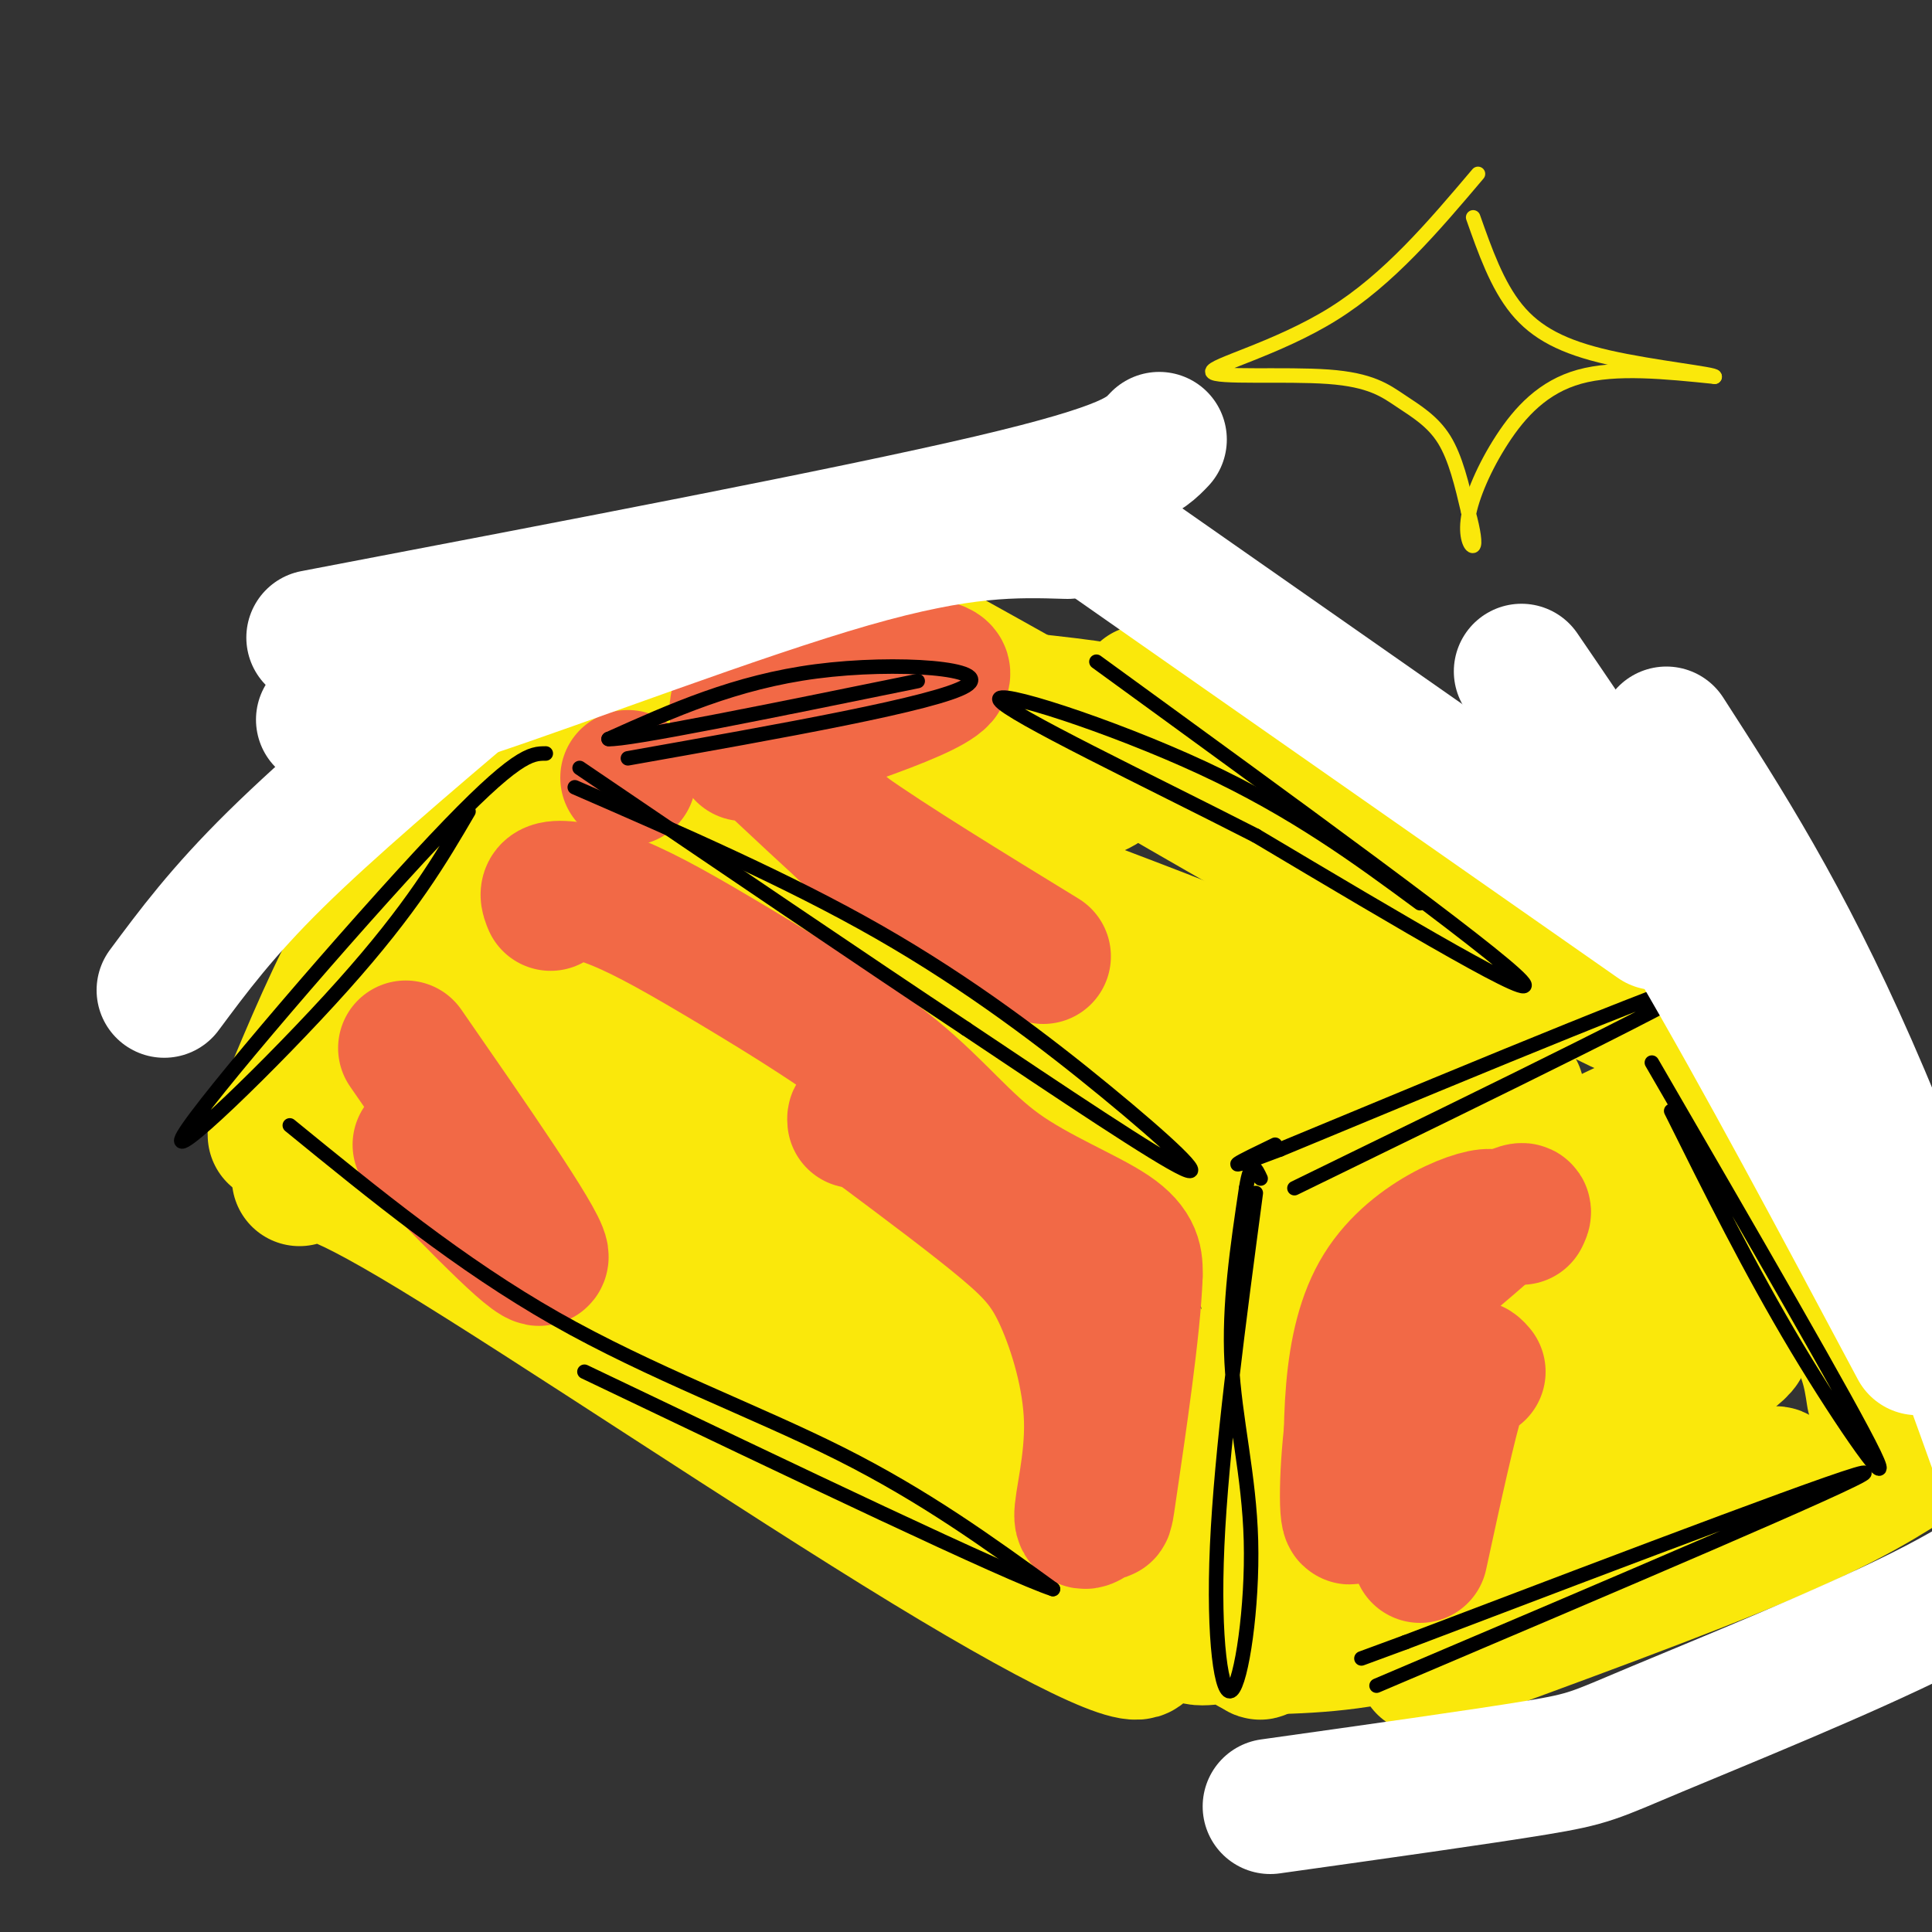
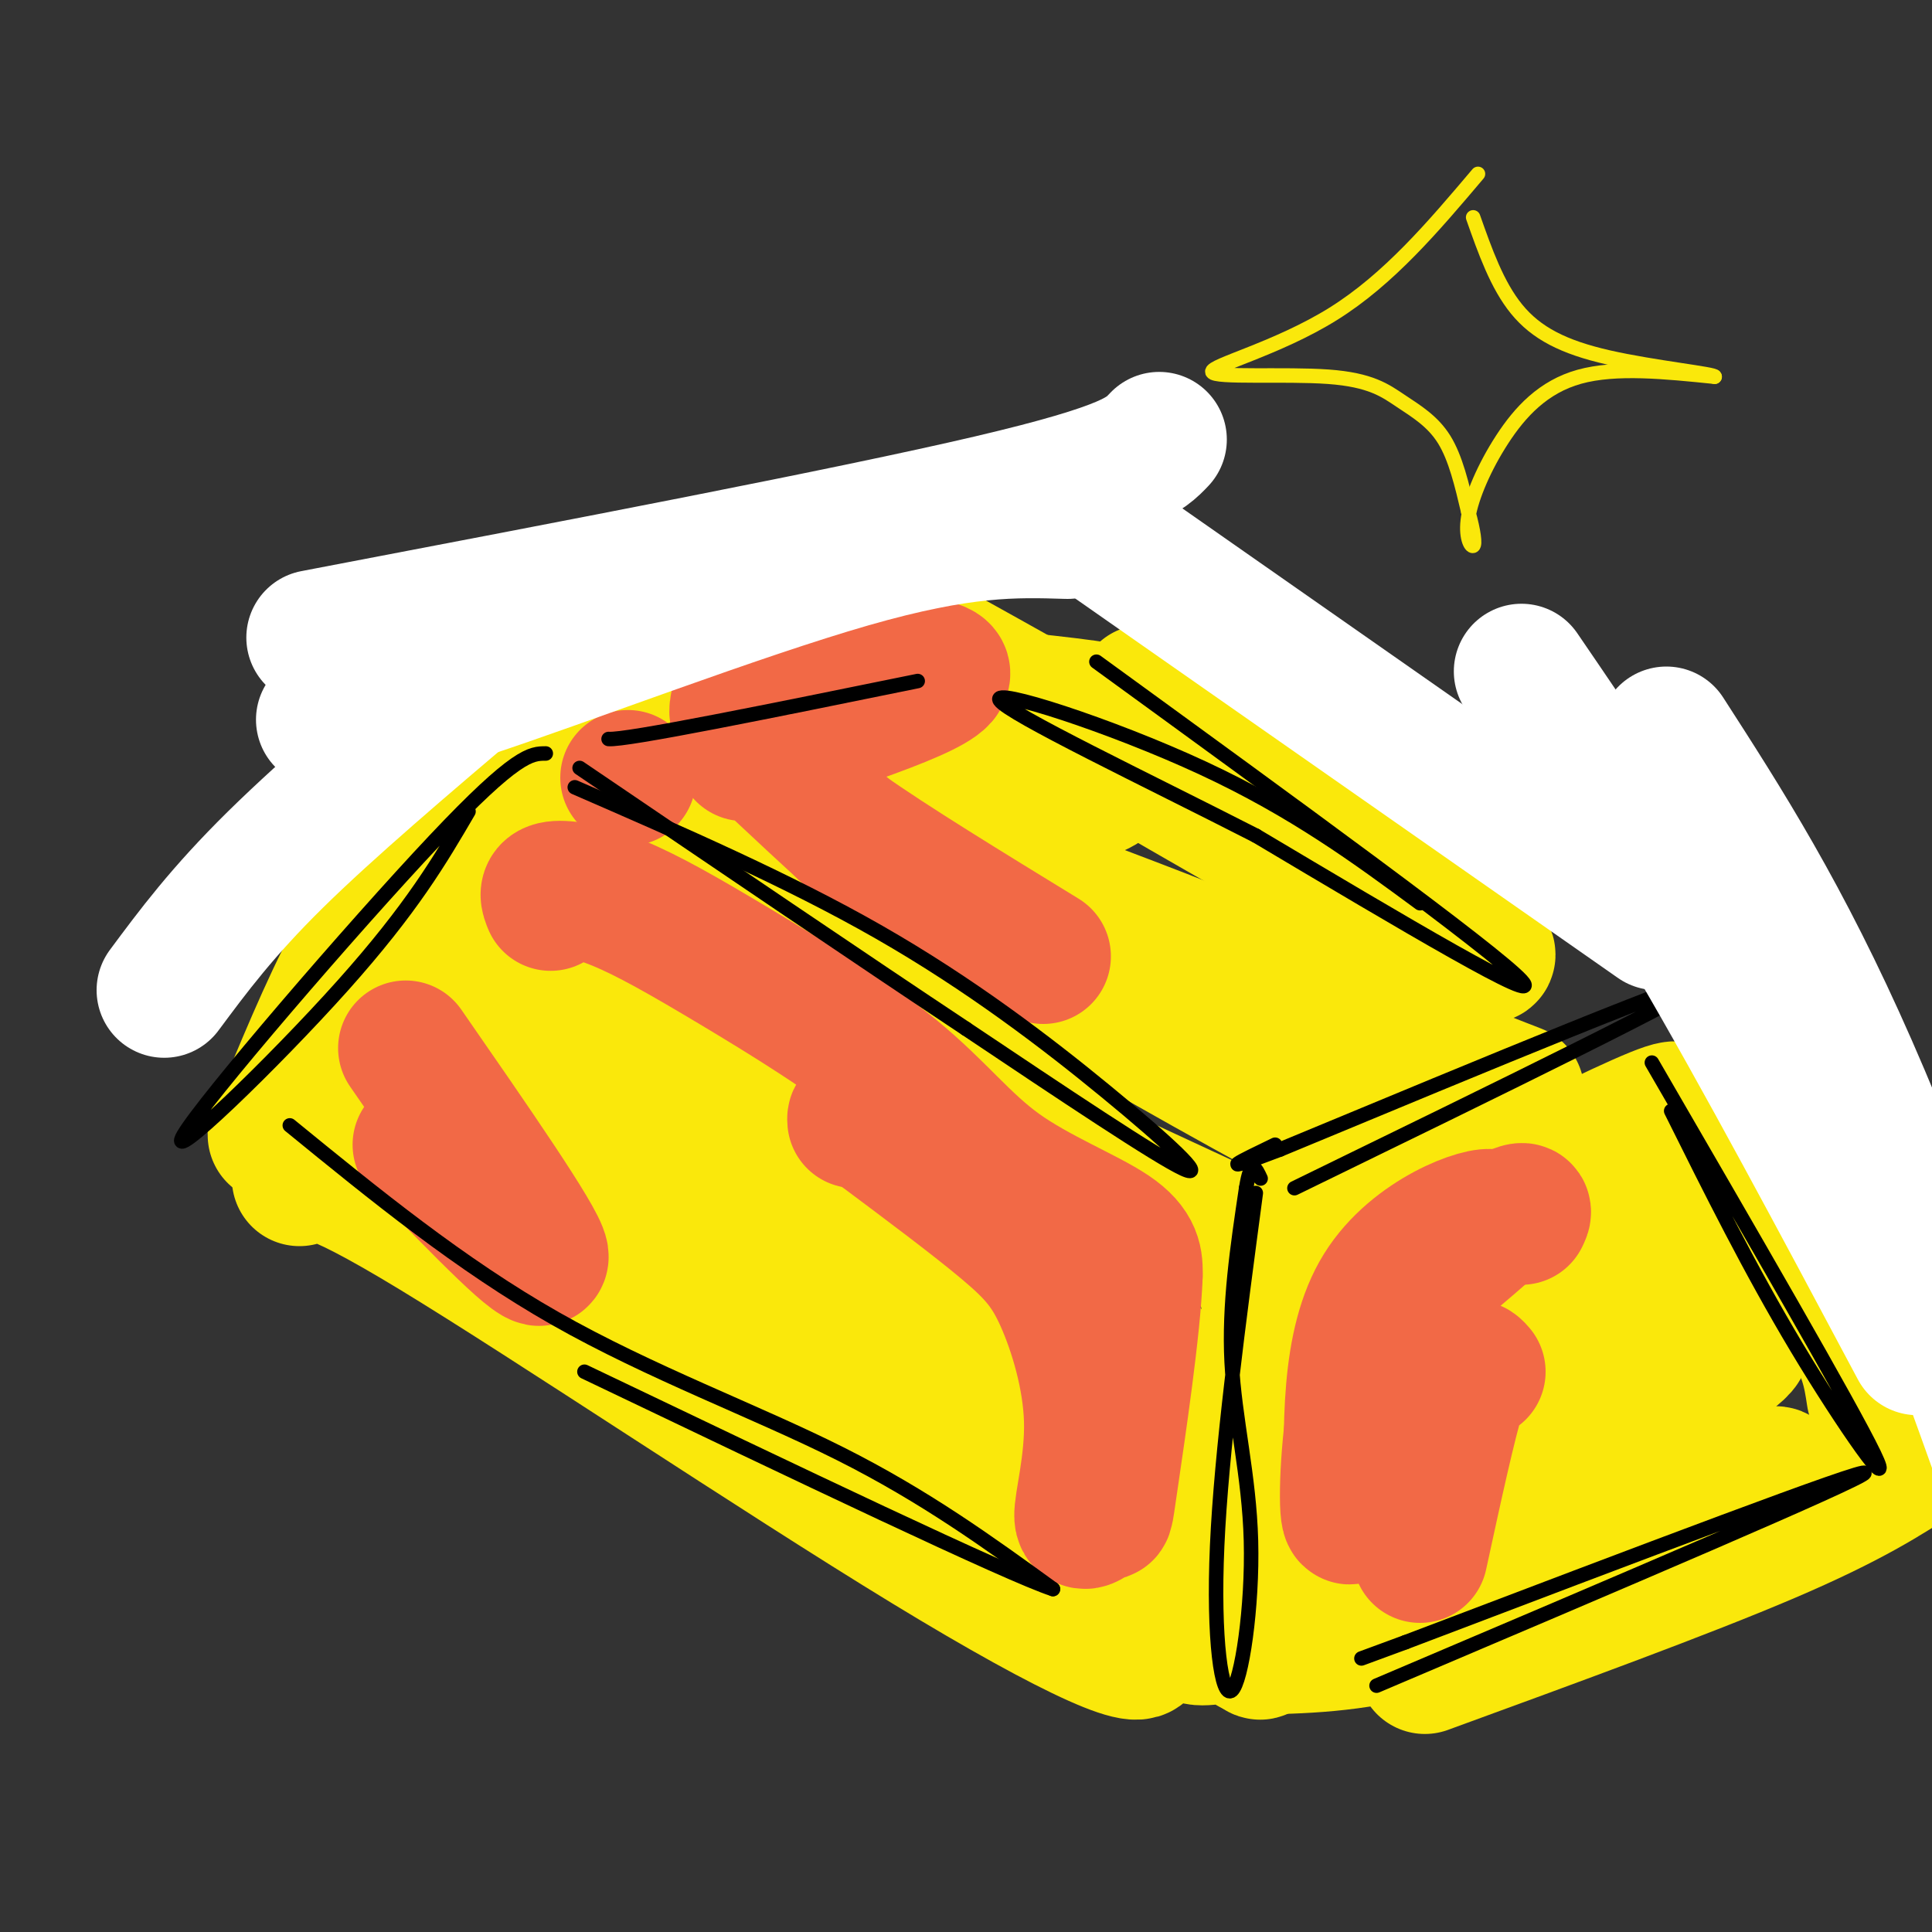
<svg xmlns="http://www.w3.org/2000/svg" viewBox="0 0 400 400" version="1.1">
  <rect x="0" y="0" width="400" height="400" fill="#333333" stroke="none" />
  <g fill="none" stroke="rgb(250,232,11)" stroke-width="28" stroke-linecap="round" stroke-linejoin="round">
    <path d="M103,168c-6.822,0.889 -13.644,1.778 6,-6c19.644,-7.778 65.756,-24.222 72,-27c6.244,-2.778 -27.378,8.111 -61,19" />
    <path d="M120,154c-10.000,3.000 -4.500,1.000 1,-1" />
    <path d="M96,180c25.467,8.044 50.933,16.089 75,26c24.067,9.911 46.733,21.689 45,22c-1.733,0.311 -27.867,-10.844 -54,-22" />
    <path d="M162,206c-18.833,-7.000 -38.917,-13.500 -59,-20" />
    <path d="M191,143c14.614,1.356 29.228,2.711 37,4c7.772,1.289 8.702,2.510 16,7c7.298,4.490 20.965,12.247 37,23c16.035,10.753 34.439,24.501 24,20c-10.439,-4.501 -49.719,-27.250 -89,-50" />
    <path d="M216,147c-19.333,-10.833 -23.167,-12.917 -27,-15" />
-     <path d="M134,197c-0.769,-2.660 -1.537,-5.321 4,-5c5.537,0.321 17.381,3.622 43,16c25.619,12.378 65.013,33.833 71,37c5.987,3.167 -21.432,-11.952 -50,-24c-28.568,-12.048 -58.284,-21.024 -88,-30" />
    <path d="M114,191c-21.689,-8.400 -31.911,-14.400 -6,-3c25.911,11.400 87.956,40.200 150,69" />
    <path d="M289,267c3.685,-1.089 7.369,-2.179 23,-12c15.631,-9.821 43.208,-28.375 33,-25c-10.208,3.375 -58.202,28.679 -75,36c-16.798,7.321 -2.399,-3.339 12,-14" />
-     <path d="M206,150c16.607,2.482 33.214,4.964 61,18c27.786,13.036 66.750,36.625 72,41c5.250,4.375 -23.214,-10.464 -45,-24c-21.786,-13.536 -36.893,-25.768 -52,-38" />
    <path d="M242,147c-8.667,-6.333 -4.333,-3.167 0,0" />
    <path d="M276,278c-6.583,31.333 -13.167,62.667 -15,64c-1.833,1.333 1.083,-27.333 4,-56" />
    <path d="M356,227c1.511,7.511 3.022,15.022 8,23c4.978,7.978 13.422,16.422 18,23c4.578,6.578 5.289,11.289 6,16" />
    <path d="M295,345c26.917,-9.833 53.833,-19.667 71,-27c17.167,-7.333 24.583,-12.167 32,-17" />
    <path d="M99,192c-8.874,6.183 -17.748,12.367 -26,21c-8.252,8.633 -15.882,19.716 -16,21c-0.118,1.284 7.276,-7.231 15,-21c7.724,-13.769 15.778,-32.791 16,-36c0.222,-3.209 -7.389,9.396 -15,22" />
    <path d="M73,199c-5.167,9.667 -10.583,22.833 -16,36" />
    <path d="M62,244c1.893,-1.851 3.786,-3.702 28,11c24.214,14.702 70.750,45.958 102,65c31.250,19.042 47.214,25.869 44,20c-3.214,-5.869 -25.607,-24.435 -48,-43" />
    <path d="M188,297c-19.667,-12.667 -44.833,-22.833 -70,-33" />
    <path d="M99,220c32.533,18.465 65.066,36.931 87,53c21.934,16.069 33.270,29.742 33,34c-0.270,4.258 -12.144,-0.898 -32,-17c-19.856,-16.102 -47.693,-43.151 -69,-59c-21.307,-15.849 -36.083,-20.498 -39,-19c-2.917,1.498 6.024,9.142 20,17c13.976,7.858 32.988,15.929 52,24" />
    <path d="M151,253c28.108,11.100 72.380,26.852 69,20c-3.380,-6.852 -54.410,-36.306 -89,-55c-34.590,-18.694 -52.740,-26.627 -35,-14c17.740,12.627 71.370,45.813 125,79" />
    <path d="M192,235c-1.411,0.958 -2.821,1.917 6,10c8.821,8.083 27.875,23.292 37,32c9.125,8.708 8.321,10.917 9,16c0.679,5.083 2.839,13.042 5,21" />
    <path d="M259,341c10.426,-0.182 20.852,-0.364 34,-4c13.148,-3.636 29.019,-10.727 48,-19c18.981,-8.273 41.072,-17.727 15,-10c-26.072,7.727 -100.306,32.636 -108,31c-7.694,-1.636 51.153,-29.818 110,-58" />
    <path d="M358,281c11.594,-8.521 -14.421,-0.822 -43,10c-28.579,10.822 -59.722,24.767 -48,18c11.722,-6.767 66.310,-34.245 85,-45c18.690,-10.755 1.483,-4.787 -16,3c-17.483,7.787 -35.241,17.394 -53,27" />
    <path d="M134,180c27.676,-3.874 55.351,-7.749 72,-11c16.649,-3.251 22.271,-5.879 23,-7c0.729,-1.121 -3.433,-0.733 -30,1c-26.567,1.733 -75.537,4.813 -61,13c14.537,8.187 92.582,21.482 122,26c29.418,4.518 10.209,0.259 -9,-4" />
    <path d="M251,198c-24.374,-9.558 -80.807,-31.453 -73,-22c7.807,9.453 79.856,50.256 107,64c27.144,13.744 9.385,0.431 -22,-17c-31.385,-17.431 -76.396,-38.980 -74,-39c2.396,-0.020 52.198,21.490 102,43" />
    <path d="M291,227c26.488,11.500 41.708,18.750 8,4c-33.708,-14.750 -116.345,-51.500 -122,-56c-5.655,-4.500 65.673,23.250 137,51" />
    <path d="M238,195c0.000,0.000 2.000,3.000 2,3" />
  </g>
  <g fill="none" stroke="rgb(242,105,70)" stroke-width="28" stroke-linecap="round" stroke-linejoin="round">
    <path d="M283,288c2.778,13.267 5.556,26.533 5,26c-0.556,-0.533 -4.444,-14.867 -4,-25c0.444,-10.133 5.222,-16.067 10,-22" />
    <path d="M294,267c6.238,-7.143 16.833,-14.000 15,-15c-1.833,-1.000 -16.095,3.857 -23,15c-6.905,11.143 -6.452,28.571 -6,46" />
    <path d="M280,313c-1.262,4.607 -1.417,-6.875 0,-18c1.417,-11.125 4.405,-21.893 10,-29c5.595,-7.107 13.798,-10.554 22,-14" />
    <path d="M312,252c4.167,-2.333 3.583,-1.167 3,0" />
    <path d="M306,284c-1.000,-1.167 -2.000,-2.333 -4,4c-2.000,6.333 -5.000,20.167 -8,34" />
    <path d="M114,187c-0.554,-1.355 -1.109,-2.710 1,-3c2.109,-0.290 6.880,0.485 13,3c6.120,2.515 13.587,6.771 24,13c10.413,6.229 23.770,14.433 33,22c9.230,7.567 14.331,14.499 22,20c7.669,5.501 17.905,9.572 23,13c5.095,3.428 5.047,6.214 5,9" />
    <path d="M235,264c-0.316,10.558 -3.607,32.453 -5,42c-1.393,9.547 -0.888,6.746 -2,7c-1.112,0.254 -3.839,3.563 -4,1c-0.161,-2.563 2.246,-10.996 2,-20c-0.246,-9.004 -3.143,-18.578 -6,-25c-2.857,-6.422 -5.673,-9.692 -12,-15c-6.327,-5.308 -16.163,-12.654 -26,-20" />
    <path d="M182,234c-5.167,-3.667 -5.083,-2.833 -5,-2" />
    <path d="M87,237c12.750,13.167 25.500,26.333 25,23c-0.500,-3.333 -14.250,-23.167 -28,-43" />
    <path d="M154,156c21.661,-7.095 43.321,-14.190 41,-17c-2.321,-2.810 -28.625,-1.333 -38,3c-9.375,4.333 -1.821,11.524 4,17c5.821,5.476 9.911,9.238 14,13" />
    <path d="M175,172c9.167,6.500 25.083,16.250 41,26" />
    <path d="M130,161c0.000,0.000 0.100,0.100 0.1,0.1" />
  </g>
  <g fill="none" stroke="rgb(0,0,0)" stroke-width="3" stroke-linecap="round" stroke-linejoin="round">
    <path d="M260,247c-3.563,26.754 -7.126,53.509 -8,73c-0.874,19.491 0.941,31.719 3,30c2.059,-1.719 4.362,-17.386 4,-31c-0.362,-13.614 -3.389,-25.175 -4,-37c-0.611,-11.825 1.195,-23.912 3,-36" />
    <path d="M258,246c1.000,-6.333 2.000,-4.167 3,-2" />
    <path d="M268,246c42.750,-20.833 85.500,-41.667 85,-43c-0.500,-1.333 -44.250,16.833 -88,35" />
    <path d="M265,238c-14.833,5.667 -7.917,2.333 -1,-1" />
    <path d="M342,220c20.622,35.556 41.244,71.111 46,81c4.756,9.889 -6.356,-5.889 -16,-22c-9.644,-16.111 -17.822,-32.556 -26,-49" />
    <path d="M285,349c50.000,-21.250 100.000,-42.500 101,-44c1.000,-1.500 -47.000,16.750 -95,35" />
    <path d="M291,340c-15.833,5.833 -7.917,2.917 0,0" />
    <path d="M119,163c22.054,9.595 44.107,19.190 63,30c18.893,10.810 34.625,22.833 47,33c12.375,10.167 21.393,18.476 16,16c-5.393,-2.476 -25.196,-15.738 -45,-29" />
    <path d="M200,213c-20.833,-13.833 -50.417,-33.917 -80,-54" />
    <path d="M113,156c-3.012,0.000 -6.024,0.000 -23,18c-16.976,18.000 -47.917,54.000 -52,61c-4.083,7.000 18.690,-15.000 33,-31c14.310,-16.000 20.155,-26.000 26,-36" />
    <path d="M60,233c17.644,14.400 35.289,28.800 55,40c19.711,11.200 41.489,19.200 59,28c17.511,8.800 30.756,18.400 44,28" />
    <path d="M218,329c-8.833,-2.833 -52.917,-23.917 -97,-45" />
-     <path d="M130,157c32.044,-5.689 64.089,-11.378 70,-15c5.911,-3.622 -14.311,-5.178 -31,-3c-16.689,2.178 -29.844,8.089 -43,14" />
    <path d="M126,153c3.500,0.333 33.750,-5.833 64,-12" />
    <path d="M227,137c41.250,30.000 82.500,60.000 88,66c5.500,6.000 -24.750,-12.000 -55,-30" />
    <path d="M260,173c-22.464,-11.476 -51.125,-25.167 -53,-28c-1.875,-2.833 23.036,5.190 42,14c18.964,8.810 31.982,18.405 45,28" />
  </g>
  <g fill="none" stroke="rgb(255,255,255)" stroke-width="28" stroke-linecap="round" stroke-linejoin="round">
    <path d="M345,152c12.083,18.750 24.167,37.500 38,69c13.833,31.500 29.417,75.750 45,120" />
    <path d="M315,139c11.167,16.333 22.333,32.667 36,56c13.667,23.333 29.833,53.667 46,84" />
-     <path d="M263,374c21.875,-3.071 43.750,-6.143 55,-8c11.250,-1.857 11.875,-2.500 25,-8c13.125,-5.500 38.750,-15.857 55,-24c16.250,-8.143 23.125,-14.071 30,-20" />
    <path d="M65,132c55.417,-10.583 110.833,-21.167 140,-28c29.167,-6.833 32.083,-9.917 35,-13" />
    <path d="M67,149c4.889,0.333 9.778,0.667 30,-6c20.222,-6.667 55.778,-20.333 79,-27c23.222,-6.667 34.111,-6.333 45,-6" />
    <path d="M220,105c0.000,0.000 123.000,86.000 123,86" />
    <path d="M34,205c6.000,-8.083 12.000,-16.167 23,-27c11.000,-10.833 27.000,-24.417 43,-38" />
  </g>
  <g fill="none" stroke="rgb(250,232,11)" stroke-width="3" stroke-linecap="round" stroke-linejoin="round">
    <path d="M306,36c-9.225,10.898 -18.450,21.797 -30,29c-11.550,7.203 -25.426,10.712 -25,12c0.426,1.288 15.156,0.356 24,1c8.844,0.644 11.804,2.866 15,5c3.196,2.134 6.627,4.181 9,8c2.373,3.819 3.686,9.409 5,15" />
    <path d="M304,106c1.130,4.066 1.455,6.730 1,7c-0.455,0.270 -1.689,-1.856 -1,-6c0.689,-4.144 3.301,-10.308 7,-16c3.699,-5.692 8.485,-10.912 16,-13c7.515,-2.088 17.757,-1.044 28,0" />
    <path d="M355,78c0.381,-0.536 -12.667,-1.875 -22,-4c-9.333,-2.125 -14.952,-5.036 -19,-10c-4.048,-4.964 -6.524,-11.982 -9,-19" />
  </g>
</svg>